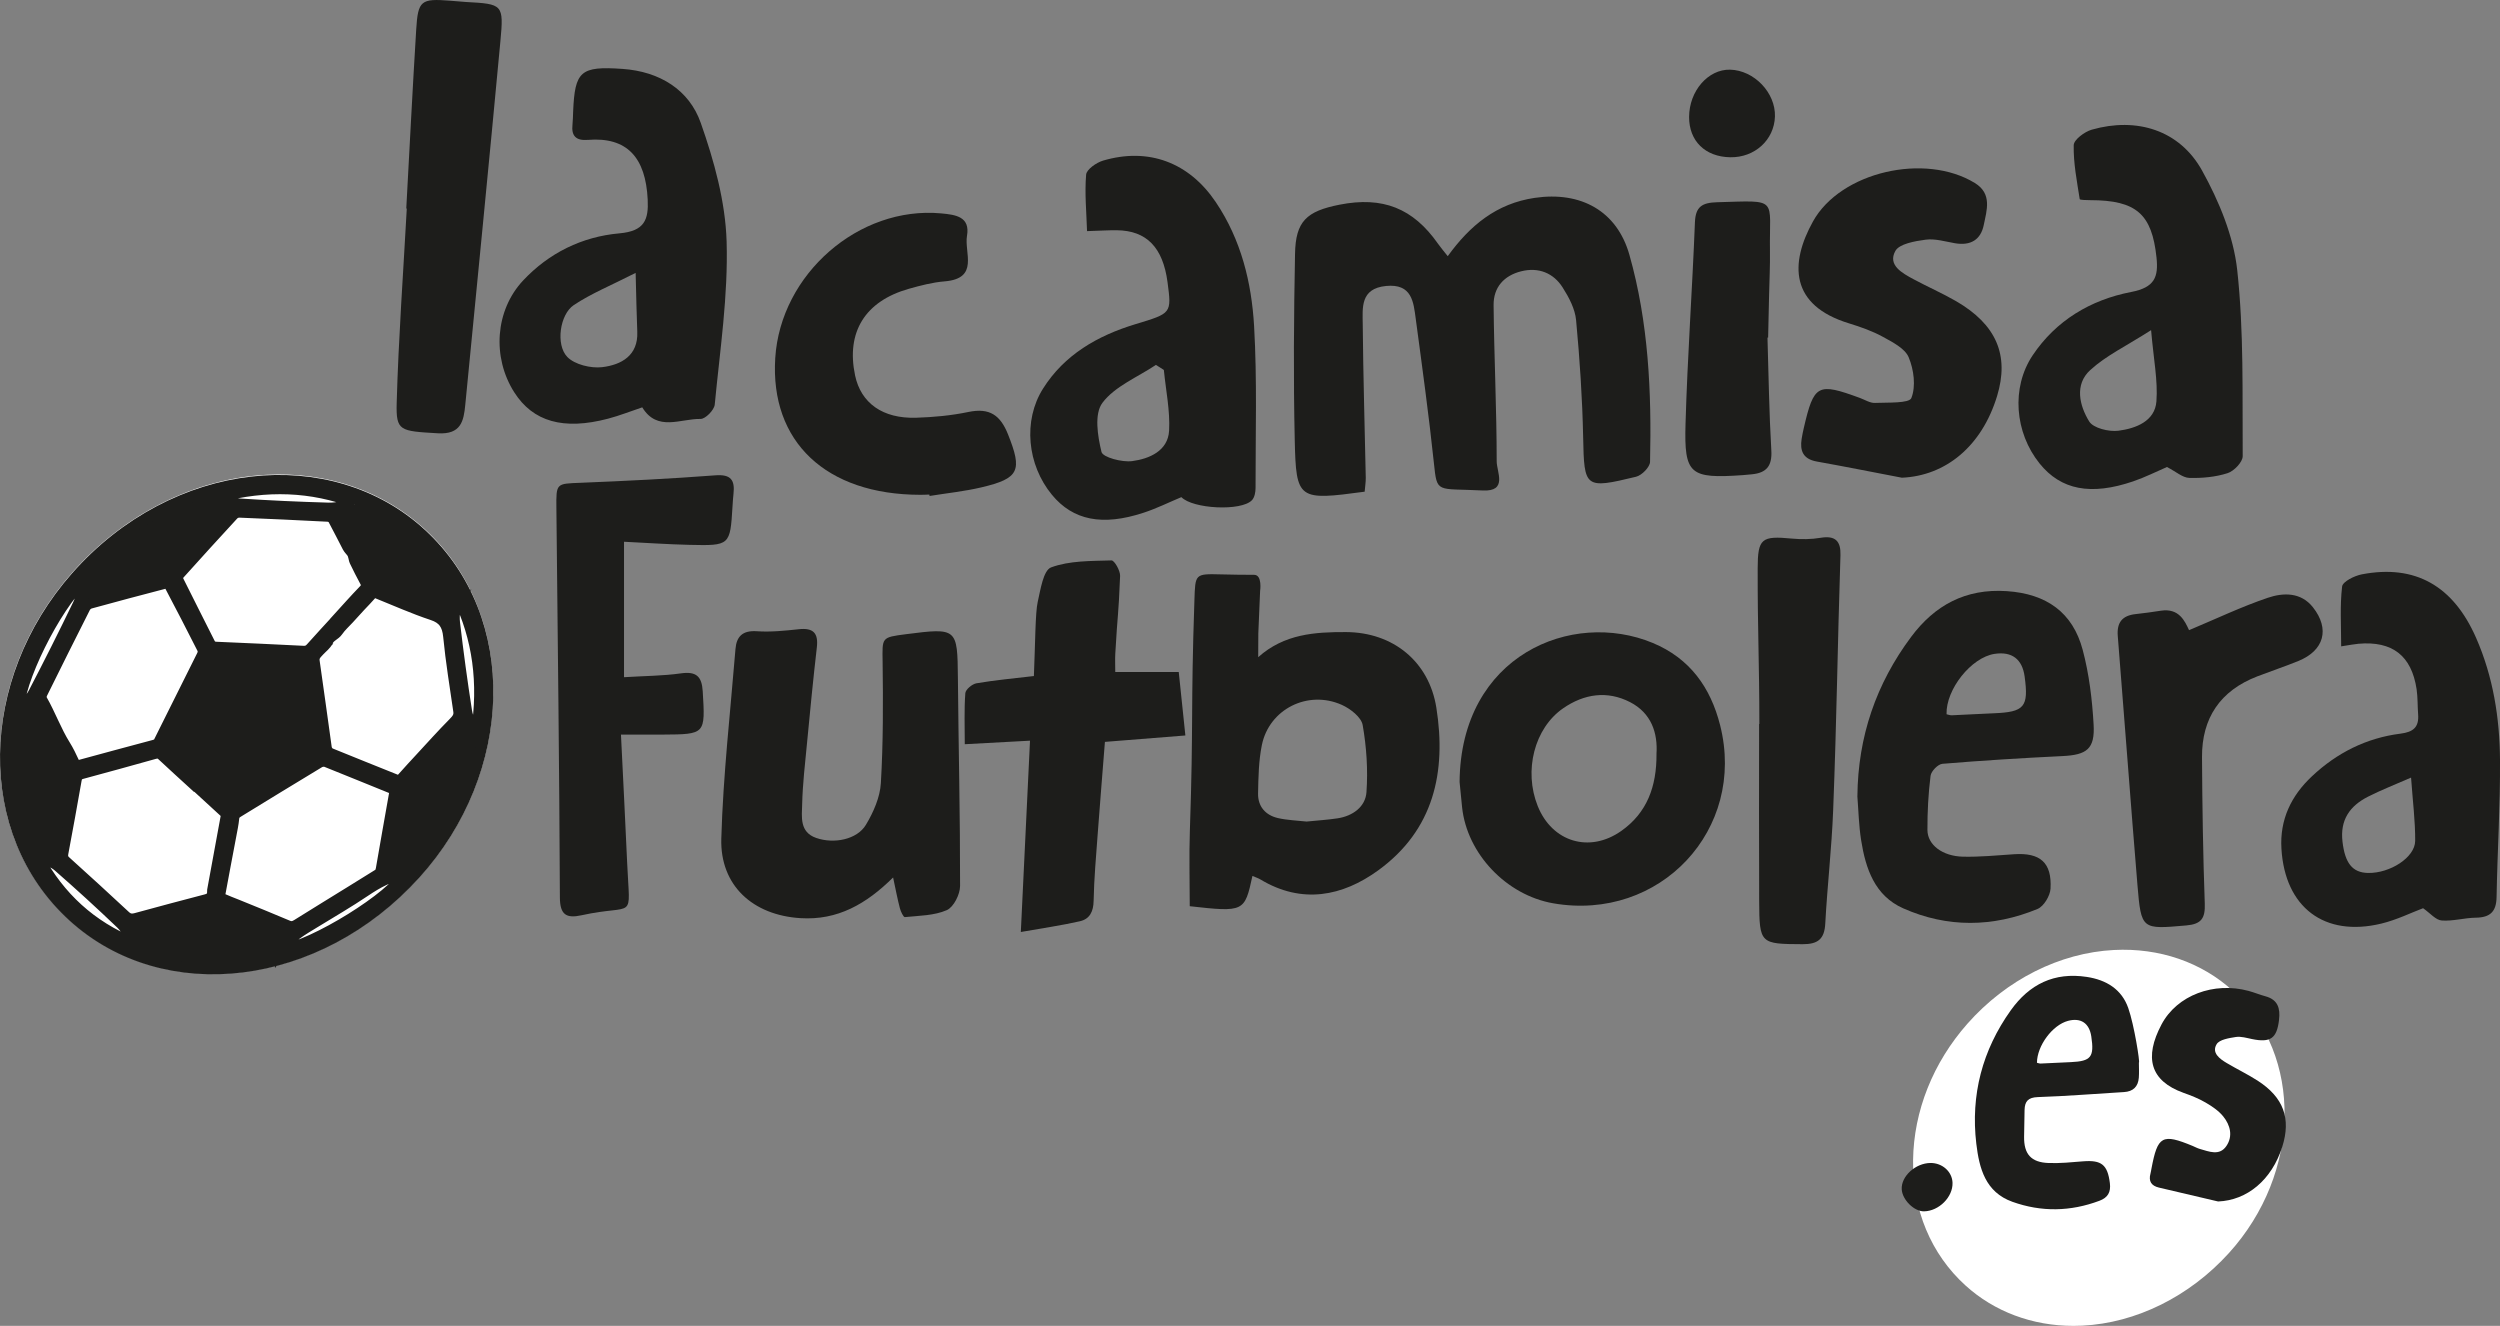
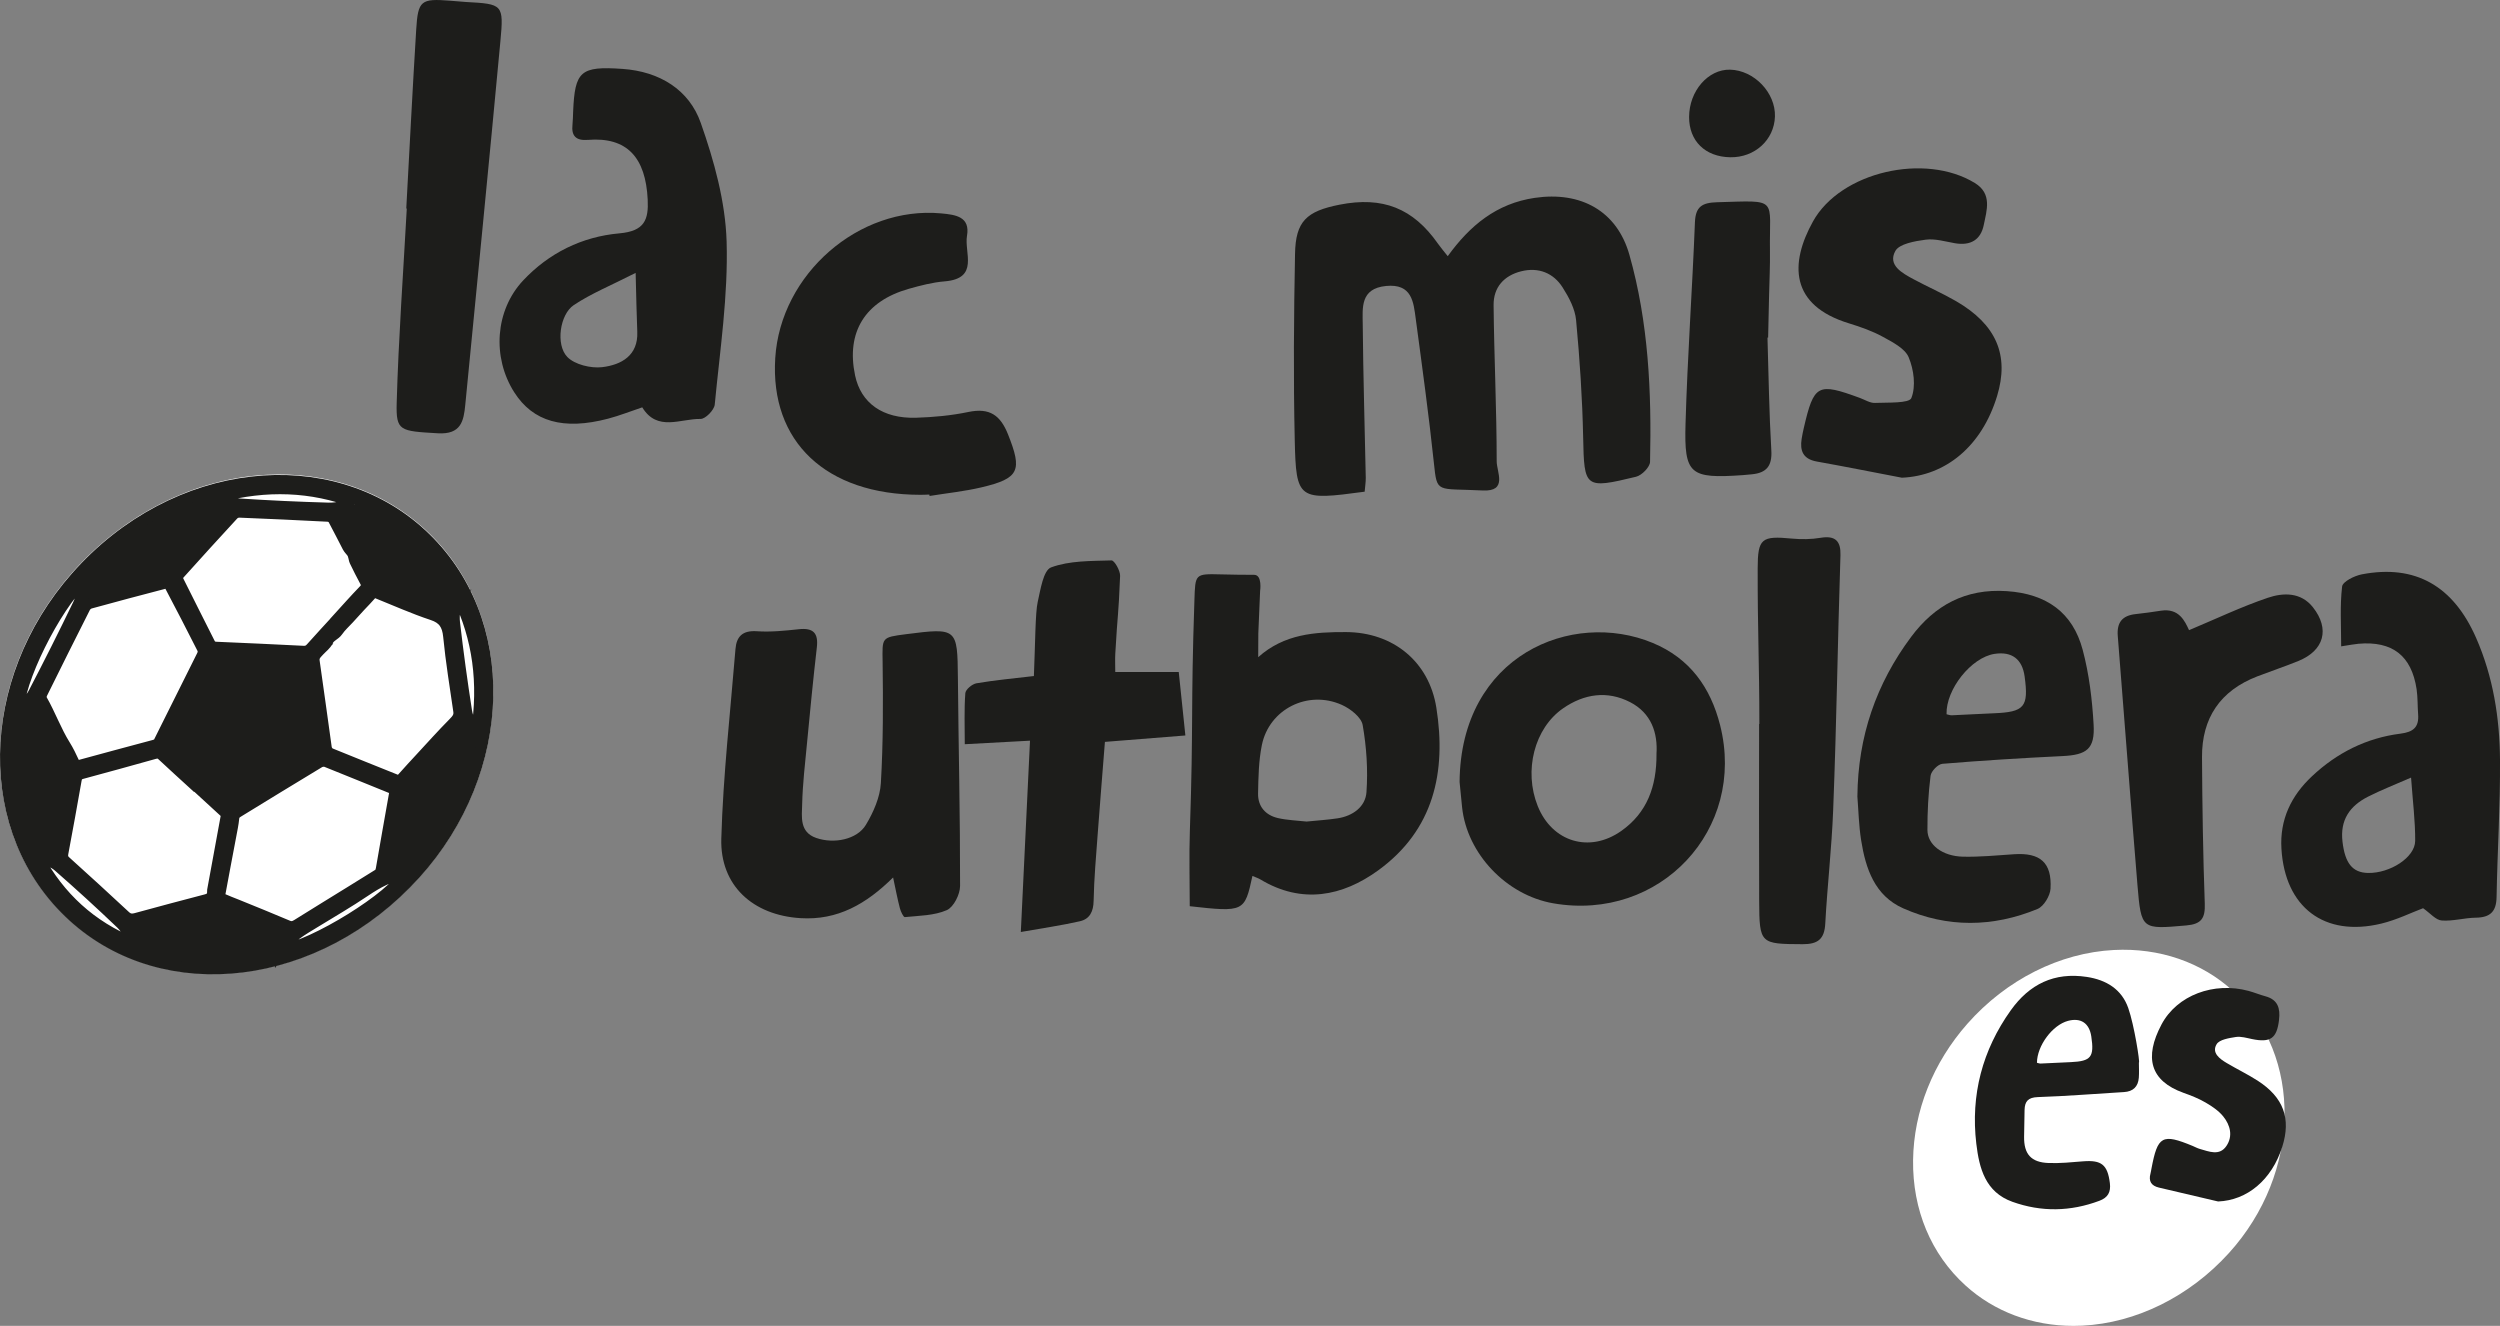
<svg xmlns="http://www.w3.org/2000/svg" id="Capa_2" data-name="Capa 2" viewBox="0 0 686.43 364.04">
  <rect x="0" y="0" width="686.43" height="364.04" fill="#808080" stroke="none" />
  <defs>
    <style>      .cls-1 {        stroke: #1d1d1b;        stroke-miterlimit: 10;        stroke-width: 3px;      }      .cls-1, .cls-2 {        fill: #1d1d1b;      }      .cls-3 {        fill: #fff;      }      .cls-3, .cls-2 {        stroke-width: 0px;      }    </style>
  </defs>
  <g id="Capa_1-2" data-name="Capa 1">
    <g>
      <path class="cls-3" d="M116.69,145.35c-11.43-10.52-26.86-15.85-43.45-14.99-19.76,1.02-39.23,10.81-53.41,26.86C7.29,171.43.25,189.09.02,206.95c-.23,18.06,6.54,34.27,19.06,45.65,10.54,9.58,24.43,14.77,39.4,14.77,1.06,0,2.12-.03,3.19-.08,19.62-.96,39.12-10.62,53.5-26.5,26.41-29.18,27.09-71.99,1.51-95.44Z" />
      <g>
        <path class="cls-2" d="M374.71,135c-18.25,2.47-18.84,2.28-19.21-14.13-.38-17.06-.25-34.14.08-51.2.17-8.9,3.12-11.67,12.22-13.47,11.87-2.34,20.2.97,27.04,10.73.68.97,1.46,1.88,2.67,3.41,6.11-8.45,13.4-14.46,23.87-16.01,12.68-1.87,22.61,3.6,26.01,15.64,5.26,18.57,6.11,37.68,5.67,56.83-.03,1.44-2.25,3.71-3.84,4.1-14.13,3.43-14.25,3.07-14.53-10.84-.22-10.74-.94-21.48-1.94-32.18-.29-3.08-1.96-6.22-3.68-8.93-2.53-4.01-6.65-5.65-11.4-4.46-4.75,1.19-7.62,4.43-7.57,9.29.14,14.02.85,28.88.85,42.9,0,2.91,3.09,8.34-3.85,7.99-12.71-.65-12.5.96-13.39-7.52-1.36-12.93-3.25-26.68-4.98-39.57-.62-4.63-1.01-9.77-8.18-9.06-7.12.71-6.42,6.04-6.38,10.56.12,14.02.55,28.05.83,42.07.02,1.18-.18,2.36-.3,3.83Z" />
-         <path class="cls-2" d="M324.37,136.5c-3.45,1.44-6.82,3.12-10.37,4.28-11.34,3.73-19.37,2.08-25.15-4.9-6.82-8.25-8-20.38-2.48-29.15,5.87-9.33,14.97-14.57,25.45-17.74,9.87-2.99,9.89-2.91,8.75-11.52-1.27-9.55-5.75-14.16-13.93-14.25-2.28-.02-4.56.13-8.17.24-.16-5.22-.68-10.4-.25-15.51.12-1.43,2.81-3.31,4.67-3.86,12.5-3.67,23.6.51,30.94,11.42,6.95,10.32,9.82,22.06,10.51,34.04.85,14.78.38,29.63.4,44.45,0,1.13-.26,2.57-.99,3.34-2.93,3.09-16.26,2.4-19.39-.85ZM319.56,101.58c-.72-.46-1.45-.93-2.17-1.39-5.04,3.37-11.29,5.88-14.69,10.41-2.3,3.06-1.32,9.13-.26,13.49.36,1.48,5.62,2.88,8.39,2.52,4.79-.63,9.86-2.84,10.17-8.34.3-5.52-.9-11.12-1.44-16.69Z" />
-         <path class="cls-2" d="M594.98,128.23c-2.77,1.19-5.94,2.8-9.28,3.94-11.64,3.97-19.84,2.34-25.67-4.89-6.87-8.52-7.83-20.87-1.93-29.7,6.38-9.54,15.87-15.25,27.06-17.41,6.44-1.24,7.53-4.08,6.95-9.51-1.26-11.87-5.51-15.69-18.16-15.7-1.01,0-2.88-.05-2.92-.28-.76-4.92-1.75-9.89-1.65-14.82.03-1.49,2.97-3.69,4.97-4.26,12.36-3.52,24.13.14,30.28,11.24,4.66,8.41,8.62,17.95,9.65,27.33,1.85,16.89,1.38,34.03,1.5,51.07.01,1.61-2.35,4.09-4.13,4.67-3.31,1.07-7.01,1.41-10.53,1.31-1.83-.05-3.62-1.7-6.15-3ZM590.63,90.65c-6.74,4.32-12.38,6.99-16.73,10.98-4.34,3.98-2.95,9.74-.26,14.1,1.12,1.82,5.4,2.87,8.01,2.54,4.78-.62,10.03-2.61,10.44-8.05.43-5.7-.77-11.52-1.46-19.56Z" />
        <path class="cls-2" d="M522.17,131.16c-7.78-1.49-15.55-3.04-23.35-4.44-3.78-.68-4.65-2.97-4.14-6.21.16-1,.36-2,.59-2.99,2.79-12,3.78-12.53,15.42-8.25,1.37.5,2.77,1.42,4.12,1.36,3.5-.15,9.39.16,9.99-1.33,1.29-3.23.69-7.8-.73-11.2-1.01-2.43-4.42-4.15-7.09-5.62-2.89-1.59-6.1-2.71-9.28-3.69-16.28-4.97-16.3-16.46-9.91-27.98,7.58-13.65,30.77-18.95,44.45-10.56,4.81,2.95,3.27,7.46,2.44,11.55-.82,4.03-3.6,5.72-7.88,4.99-2.68-.46-5.46-1.32-8.06-.98-2.96.39-7.25,1.14-8.33,3.1-2.14,3.88,1.82,6.05,4.98,7.75,3.84,2.07,7.87,3.82,11.64,6,11.13,6.43,14.73,14.88,11.31,26.1-4.17,13.68-14.02,21.89-26.17,22.41Z" />
        <path class="cls-2" d="M255.15,135.79c-.84.03-1.68.08-2.51.07-25.85-.05-41.22-14.56-39.78-37.54,1.44-23.06,22.96-41.81,45.55-39.73,4.01.37,8.01.91,7.1,6.15-.81,4.63,3.45,11.75-6.17,12.52-3.31.27-6.6,1.14-9.81,2.04-12.03,3.41-17.25,11.91-14.75,23.79,1.6,7.58,7.56,11.89,16.75,11.61,4.8-.15,9.66-.6,14.35-1.58,5.87-1.23,8.81.92,10.89,6.14,3.96,9.94,3.17,12.09-7.32,14.56-4.66,1.1-9.48,1.59-14.22,2.36-.02-.13-.04-.26-.06-.39Z" />
        <path class="cls-2" d="M485.3,92.7c.32,10.34.45,20.69,1.06,31.01.24,4.15-1.26,6.13-5.35,6.52-.83.08-1.66.17-2.5.23-14.48,1-16.12-.13-15.71-14.09.53-18.45,1.86-36.88,2.58-55.33.17-4.29,1.95-5.39,6.06-5.51,17.21-.48,14.31-1.41,14.54,13.42.06,4.06-.15,8.12-.24,12.17-.09,3.86-.17,7.71-.26,11.57-.06,0-.11,0-.17,0Z" />
        <path class="cls-2" d="M475.07,43.18c-6.88-.12-11.32-4.47-11.29-11.08.03-7.12,5.21-13.1,11.24-12.97,6.61.15,12.54,6.34,12.33,12.88-.21,6.42-5.56,11.29-12.27,11.17Z" />
      </g>
      <g>
        <path class="cls-2" d="M343.88,240.51c-2.12,9.88-2.32,9.97-17.21,8.31,0-6.85-.2-13.74.03-20.61,1.03-30.12.22-33.14,1.25-63.26.25-7.43.06-7.42,7.38-7.24,3.01.08,6.02.12,9.02.12,2.31,0,1.64,4.46,1.64,4.46l-.49,11.61s-.03,3.92-.03,6.54c7.15-6.39,15.58-6.92,24.09-6.89,12.99.05,22.82,8.15,24.82,20.74,2.81,17.68-.71,33.62-15.97,44.69-9.82,7.13-20.93,9.34-32.3,2.51-.68-.41-1.46-.64-2.24-.98ZM358.7,225.58c2.94-.3,5.77-.47,8.56-.89,4.21-.64,7.65-3.19,7.93-7.16.44-6.12.02-12.41-1.04-18.46-.38-2.15-3.39-4.49-5.74-5.54-9.33-4.16-19.94,1.19-21.94,11.05-.88,4.32-.95,8.84-1.04,13.27-.07,3.55,2,5.97,5.46,6.77,2.57.59,5.26.66,7.81.95Z" />
        <path class="cls-2" d="M245.21,240.94c-7.39,7.31-15.26,11.79-25.41,11.16-13.05-.8-22.13-8.93-21.75-21.88.5-17.36,2.48-34.68,3.89-52.01.28-3.45,1.95-5.16,5.86-4.89,3.81.26,7.69-.14,11.5-.55,4.01-.44,5.44,1.04,4.98,5-1.01,8.72-1.85,17.46-2.69,26.2-.54,5.61-1.2,11.22-1.34,16.84-.09,3.48-.76,7.67,3.87,9.27,4.93,1.71,11.22.4,13.62-3.59,2.07-3.44,3.89-7.56,4.12-11.47.65-11.06.63-22.16.48-33.25-.09-6.76-.41-6.76,6.43-7.64,14.04-1.8,14.11-1.66,14.24,11.94.17,19.06.63,38.12.6,57.18,0,2.31-1.76,5.82-3.65,6.65-3.46,1.51-7.63,1.52-11.52,1.91-.38.04-1.13-1.53-1.36-2.44-.66-2.51-1.13-5.07-1.86-8.44Z" />
        <path class="cls-2" d="M642.82,177.47c0-5.72-.37-11.13.26-16.44.16-1.33,3.37-2.94,5.4-3.33,14.64-2.81,25.11,3.12,31.4,17.47,4.67,10.65,6.46,21.94,6.55,33.4.1,12.58-.72,25.16-.94,37.74-.07,3.97-1.72,5.6-5.67,5.66-3.15.04-6.32,1.01-9.42.77-1.62-.13-3.1-1.98-5.09-3.37-3.18,1.19-7.22,3.2-11.49,4.23-15.63,3.77-26.43-4.48-27.4-20.52-.49-8.03,2.65-14.55,8.37-19.93,6.84-6.43,14.95-10.53,24.32-11.71,3.51-.44,5.11-1.78,4.84-5.28-.18-2.31-.08-4.65-.42-6.94-1.39-9.19-6.66-13.27-15.96-12.46-1.14.1-2.26.33-4.74.71ZM662.02,213.5c-4.44,1.95-8.22,3.41-11.82,5.24-5.02,2.55-7.74,6.39-7.01,12.42.68,5.7,2.61,8.45,7.02,8.53,6.02.11,12.9-4.27,12.93-8.8.04-5.39-.66-10.79-1.13-17.4Z" />
        <path class="cls-2" d="M509.99,218.61c.15-16.38,5.16-30.89,14.77-43.76,6.44-8.62,14.87-13.3,26.25-12.54,10.92.73,18.11,5.86,20.84,16.12,1.77,6.65,2.61,13.65,3,20.54.38,6.69-1.89,8.31-8.57,8.63-10.99.53-21.98,1.21-32.95,2.12-1.22.1-3.09,2.03-3.25,3.29-.62,4.92-.88,9.92-.86,14.88.02,4.08,4.12,7.21,9.77,7.33,4.66.1,9.33-.35,13.99-.67,7.18-.49,10.44,2.27,10.04,9.44-.11,1.97-1.84,4.86-3.56,5.58-12.25,5.06-24.78,5.22-36.92-.18-7.81-3.47-10.29-10.92-11.52-18.66-.65-4.08-.73-8.25-1.04-12.12ZM534.46,196.11c.47.1.95.31,1.43.29,3.82-.16,7.64-.4,11.47-.55,8.5-.33,9.69-1.71,8.55-10.08-.65-4.81-3.51-6.96-8.28-6.23-6.37.98-13.36,9.73-13.16,16.56Z" />
        <path class="cls-2" d="M400.76,214.72c.28-34.8,30.85-47.42,53.05-38.18,10.13,4.22,15.85,12.15,18.49,22.6,7.24,28.62-16.52,54-45.85,48.88-12.86-2.25-23.65-13.62-25-26.35-.29-2.8-.56-5.6-.69-6.96ZM454.82,207.07c.4-5.85-1.43-11.29-7.24-14.28-6.29-3.24-12.65-2.28-18.39,1.69-7.92,5.48-10.86,17.16-6.97,26.85,3.95,9.84,14.18,12.97,22.9,6.85,7.15-5.02,9.75-12.28,9.71-21.1Z" />
        <path class="cls-2" d="M306.21,184.51h17.44c.59,5.66,1.18,11.32,1.82,17.43-7.42.59-14.49,1.16-22.09,1.76-.67,8.53-1.36,16.9-1.98,25.27-.45,6.12-1,12.24-1.12,18.36-.05,2.94-1.05,5-3.77,5.62-4.95,1.13-10,1.85-16.22,2.95.87-18.07,1.68-34.89,2.52-52.53-5.88.32-11.57.62-17.91.97,0-4.84-.19-9.43.15-14,.07-1.02,1.87-2.53,3.07-2.73,5.07-.87,10.21-1.33,15.76-1.99.37-8.73.38-17.44,1.04-20.31.78-3.41,1.54-8.74,3.7-9.53,5.08-1.87,10.98-1.73,16.57-1.91.78-.02,2.42,2.81,2.36,4.27-.49,11.92-.64,9.4-1.32,21.32-.09,1.6-.01,3.21-.01,5.04Z" />
-         <path class="cls-2" d="M170.5,201.7c.6,12.4,1.2,23.79,1.7,35.19.72,16.5,2.5,11.11-12.55,14.42-4.12.9-5.9-.1-5.92-4.9-.15-35.63-.6-71.26-.96-106.88-.07-6.92-.06-6.7,6.63-6.97,12.35-.5,24.71-1.11,37.03-2.05,4.32-.33,5.37,1.37,4.97,5.06-.13,1.15-.2,2.31-.27,3.47-.66,10.76-.66,10.82-11.88,10.56-5.98-.14-11.96-.56-17.91-.85v37.19c5.82-.36,10.76-.36,15.61-1.05,4.23-.6,5.75.83,6,4.92.71,11.82.8,11.82-11.05,11.89-3.47.02-6.94,0-11.39,0Z" />
        <path class="cls-2" d="M483.07,198.79c0-16.56-.5-26.16-.46-42.72.02-8.24,1.03-8.99,9.39-8.19,2.61.25,5.34.21,7.92-.22,4.06-.68,5.54.97,5.42,4.77-.82,25.64-1.01,44.34-2,69.97-.4,10.41-1.61,20.79-2.17,31.19-.23,4.27-2.03,5.68-6.24,5.66-11.61-.06-11.85-.08-11.91-11.79-.08-16.22-.02-32.45-.02-48.67.03,0,.06,0,.08,0Z" />
        <path class="cls-2" d="M601.06,173.02c7.34-3.07,14.32-6.41,21.6-8.88,4.24-1.44,9.09-1.59,12.4,2.59,4.73,5.98,3.08,11.9-4.02,14.77-3.7,1.5-7.49,2.77-11.22,4.2-10.21,3.93-15.27,11.46-15.21,22.21.08,13.41.28,26.83.76,40.23.14,4-.94,5.6-5.08,5.96-12.24,1.07-12.38,1.23-13.41-11.14-1.89-22.77-3.56-45.56-5.4-68.33-.3-3.71,1.22-5.62,4.91-6.02,2.32-.25,4.62-.57,6.93-.93,4.98-.77,6.58,2.86,7.73,5.34Z" />
      </g>
      <g>
        <path class="cls-2" d="M176.33,111.85c-3.18,1.06-6.22,2.28-9.38,3.11-12.25,3.22-20.6.83-25.74-7.23-6.15-9.64-5.25-22.52,2.42-30.71,7.07-7.54,16.16-12.04,26.45-12.95,6.93-.61,8.03-3.77,7.76-9.29-.56-11.54-5.66-17.24-16.43-16.37-3.29.26-4.56-1.11-4.22-4.19.13-1.19.12-2.4.18-3.6.47-11.12,2.02-12.5,13.55-11.7,10.24.71,18.3,5.75,21.49,14.82,3.68,10.45,6.76,21.61,7.1,32.53.45,14.91-1.83,29.89-3.26,44.82-.14,1.49-2.57,3.97-3.89,3.94-5.47-.11-11.9,3.59-16.01-3.18ZM174.53,74.93c-6.76,3.44-12.22,5.66-16.99,8.84-3.8,2.53-5.03,10.85-1.78,14.23,2.02,2.1,6.49,3.19,9.61,2.81,5.27-.65,9.88-3.2,9.61-9.7-.19-4.57-.26-9.14-.45-16.17Z" />
        <path class="cls-2" d="M111.55,57.25c.9-16.39,1.72-32.78,2.73-49.16.49-7.98,1.31-8.52,9.25-7.9,1.44.11,2.88.26,4.32.35,10.24.57,10.5.59,9.54,10.84-3.1,33.27-6.4,66.53-9.64,99.79-.43,4.45-1.17,8.18-7.54,7.8-10.44-.62-11.5-.57-11.29-8.35.5-17.8,1.8-35.57,2.77-53.36-.05,0-.09,0-.14,0Z" />
      </g>
      <path class="cls-1" d="M115.66,146.6c25.23,23.13,24.06,64.97-1.61,93.33-26.84,29.65-68.7,34.69-93.97,11.71-25.35-23.04-24.46-64.6.86-93.28,27.08-30.66,69.73-34.77,94.72-11.77ZM53.08,215.11s-.04.04-.06.07c-2.84-2.6-5.7-5.18-8.51-7.82-.61-.57-1.19-.7-2.08-.45-6.63,1.86-13.26,3.69-19.9,5.48-.98.26-1.41.65-1.6,1.71-1.17,6.72-2.4,13.44-3.66,20.16-.19,1.01.04,1.64.73,2.26,5.49,4.96,10.96,9.94,16.37,14.99.91.85,1.76,1,3.05.64,6.39-1.77,12.8-3.44,19.2-5.13,1.18-.31,1.82-.96,1.73-2.2-.02-.23.04-.47.08-.71,1.23-6.67,2.47-13.34,3.67-20.01.06-.33-.09-.78-.32-1-2.88-2.68-5.79-5.33-8.69-7.98ZM92.73,169.88s-.02-.02-.02-.02c2.37-2.6,4.7-5.24,7.15-7.77.88-.91.92-1.53.41-2.44-1.01-1.82-1.92-3.71-2.84-5.58-.17-.34-.19-.76-.31-1.13-.11-.37-.19-.78-.39-1.09-.37-.58-.92-1.04-1.24-1.64-1.33-2.51-2.57-5.08-3.93-7.56-.25-.46-.89-.86-1.43-.89-8.14-.43-16.3-.8-24.46-1.13-.5-.02-1.24.29-1.6.68-5.01,5.43-9.98,10.89-14.92,16.39-.31.35-.47,1.2-.29,1.56,2.88,5.82,5.84,11.59,8.74,17.39.39.77.93,1.02,1.79,1.06,7.97.34,15.94.71,23.9,1.11.87.04,1.48-.18,2.12-.91,2.4-2.7,4.87-5.35,7.31-8.02ZM104.31,239.8c.09-.29.29-.73.37-1.17,1.21-6.87,2.38-13.74,3.62-20.6.17-.92-.04-1.33-.83-1.65-5.98-2.4-11.92-4.87-17.91-7.25-.51-.2-1.37-.1-1.9.22-7.47,4.5-14.91,9.07-22.35,13.63-.62.38-1.04.81-1.12,1.66-.16,1.65-.52,3.31-.83,4.97-1.01,5.38-2.05,10.77-3.03,16.15-.06.32.25.83.54.96,1.38.63,2.82,1.16,4.23,1.73,4.65,1.9,9.31,3.76,13.92,5.73.94.4,1.65.28,2.57-.3,5.05-3.16,10.13-6.27,15.19-9.4,2.45-1.51,4.89-3.04,7.54-4.68ZM43.38,204.26c.48-.97.9-1.81,1.32-2.66,3.62-7.24,7.25-14.47,10.84-21.72.24-.49.32-1.26.11-1.67-2.97-5.87-5.98-11.71-9.05-17.52-.19-.36-.93-.64-1.36-.53-6.83,1.77-13.66,3.6-20.48,5.47-.51.14-1.16.65-1.4,1.13-3.99,7.89-7.94,15.79-11.85,23.71-.23.47-.27,1.25-.04,1.65,2.33,4.06,3.92,8.57,6.4,12.53.91,1.45,1.66,3.03,2.39,4.61.4.87.89,1.09,1.92.8,6.68-1.84,13.37-3.61,20.06-5.41.4-.11.79-.28,1.13-.4ZM87.75,178.58c-.79.86-1.69,1.53-1.48,2.96,1.17,7.92,2.19,15.88,3.33,23.81.09.6.6,1.31,1.13,1.53,5.99,2.47,12.03,4.83,18.04,7.27.73.29,1.16.1,1.7-.51,1.67-1.88,3.37-3.72,5.08-5.57,2.97-3.2,5.88-6.46,8.95-9.56,1.01-1.02,1.66-1.84,1.46-3.22-.98-6.83-2.11-13.64-2.78-20.55-.31-3.21-1.47-4.94-4.47-5.93-5.16-1.71-10.1-3.93-15.13-5.95-.56-.22-1.02-.4-1.6.28-.98,1.14-2.05,2.21-3.08,3.31-1.06,1.14-2.1,2.3-3.15,3.45-1.02,1.11-2.18,2.14-3.01,3.36-.77,1.13-2.17,1.43-2.78,2.8-.42.95-1.46,1.69-2.22,2.52ZM125.73,163.82c-.18.02-.36.04-.54.07-.15,2.37-.64,4.83-.38,7.1.94,8.13,2.05,16.22,3.3,24.26.33,2.1,1.43,3.98,2.18,5.96.17-.07.35-.15.52-.22,2.11-13.43.44-25.82-5.09-37.16ZM10.73,235c-.09.14-.19.28-.28.42,5.92,10.94,14.57,18.88,26.21,23.61-.99-1.93-1.91-3.97-3.41-5.41-5.6-5.36-11.33-10.59-17.16-15.69-1.49-1.31-3.56-1.97-5.36-2.93ZM97.35,138.56c0-.2.02-.39.03-.59-11.74-4.46-24.18-4.99-37.39-1.47,1.82.8,3.64,1.73,5.62,1.86,8.16.54,16.35.92,24.56,1.15,2.33.06,4.79-.61,7.18-.95ZM23.35,159.43c-.15-.03-.3-.05-.44-.08-7.75,7.26-18.21,28.29-17.77,36.12,1.5-1.86,3.16-3.38,4.11-5.2,4.21-8.07,8.29-16.19,12.23-24.36.98-2.02,1.27-4.31,1.87-6.48ZM77,260.95c9-1.17,31.26-15.01,33.99-21.07-3.88.61-7.3,2.49-10.7,4.78-4.53,3.05-9.25,5.8-13.9,8.64-3.42,2.09-6.92,4.03-9.39,7.65Z" />
      <path class="cls-3" d="M613.16,272.13c-8.61-7.92-20.23-11.93-32.73-11.29-14.89.77-29.55,8.15-40.23,20.24-9.45,10.7-14.75,24-14.92,37.46-.18,13.6,4.92,25.81,14.36,34.39,7.94,7.22,18.4,11.12,29.68,11.12.8,0,1.6-.02,2.4-.06,14.78-.72,29.47-8,40.3-19.96,19.89-21.98,20.4-54.23,1.14-71.89Z" />
      <g>
        <path class="cls-2" d="M587.28,291.74c0,1.4.09,2.8-.02,4.19-.2,2.44-1.56,3.77-4.06,3.92-7.89.47-15.78,1.12-23.68,1.38-2.66.09-3.57,1.18-3.63,3.51-.07,2.45-.1,4.9-.13,7.35-.07,4.8,1.91,7.07,6.75,7.24,3.13.11,6.28-.2,9.41-.46,5.12-.42,6.76.95,7.39,5.97.31,2.5-.55,3.99-2.87,4.86-7.94,2.98-15.93,3.13-23.89.28-7.43-2.66-9.11-9.2-9.91-15.94-1.58-13.39,1.64-25.68,9.48-36.66,5.09-7.13,11.91-10.51,20.84-9.15,5.4.82,9.59,3.4,11.4,8.55,1.67,4.78,3.22,14.89,2.94,14.95ZM559.29,291.81c.33.07.66.22.99.21,2.78-.11,5.55-.27,8.33-.39,5.54-.25,6.45-1.4,5.6-7.06-.55-3.65-2.88-5.2-6.39-4.27-4.28,1.14-8.51,6.83-8.53,11.52Z" />
        <path class="cls-2" d="M609.02,329.89c-5.41-1.27-10.82-2.55-16.23-3.81-2.1-.49-2.9-1.74-2.33-3.85.12-.45.18-.91.27-1.37,1.7-9,2.94-9.68,11.33-6.21.64.27,1.26.62,1.93.81,2.56.72,5.42,2,7.32-.81,1.84-2.71,1.06-5.73-.87-8.11-1.27-1.57-3.1-2.8-4.88-3.83-1.89-1.1-3.98-1.92-6.06-2.66-9.14-3.29-10.82-9.69-6.01-18.76,4.28-8.07,14.39-11.78,23.89-9.22,1.56.42,3.07,1.06,4.64,1.48,3.42.92,4.11,3.31,3.74,6.45-.59,5.09-2.32,6.35-7.4,5.3-1.48-.3-3.05-.79-4.48-.57-1.87.3-4.49.7-5.26,1.98-1.42,2.35.81,4.01,2.78,5.17,2.8,1.66,5.74,3.08,8.47,4.83,7.14,4.6,9.24,10.4,6.76,18.2-2.89,9.1-9.66,14.67-17.61,14.98Z" />
-         <path class="cls-2" d="M536.11,324.78c.11,3.9-3.73,7.74-7.81,7.82-2.73.05-5.97-3.14-6.14-6.05-.2-3.56,3.76-7.19,7.9-7.23,3.26-.02,5.96,2.4,6.05,5.45Z" />
+         <path class="cls-2" d="M536.11,324.78Z" />
      </g>
    </g>
  </g>
</svg>